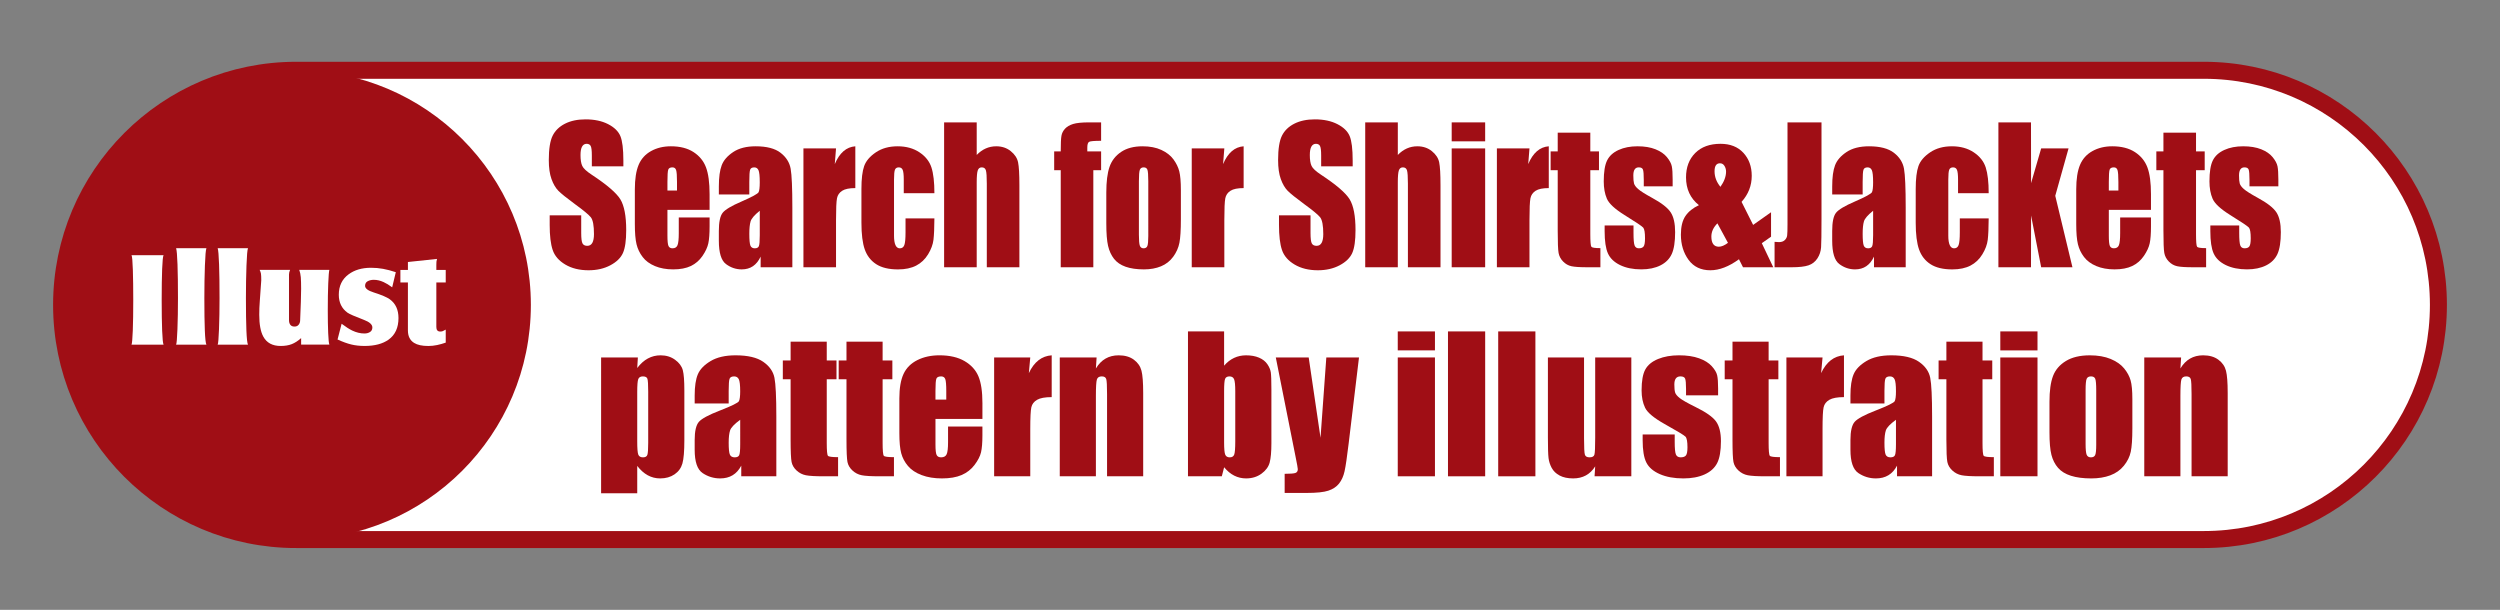
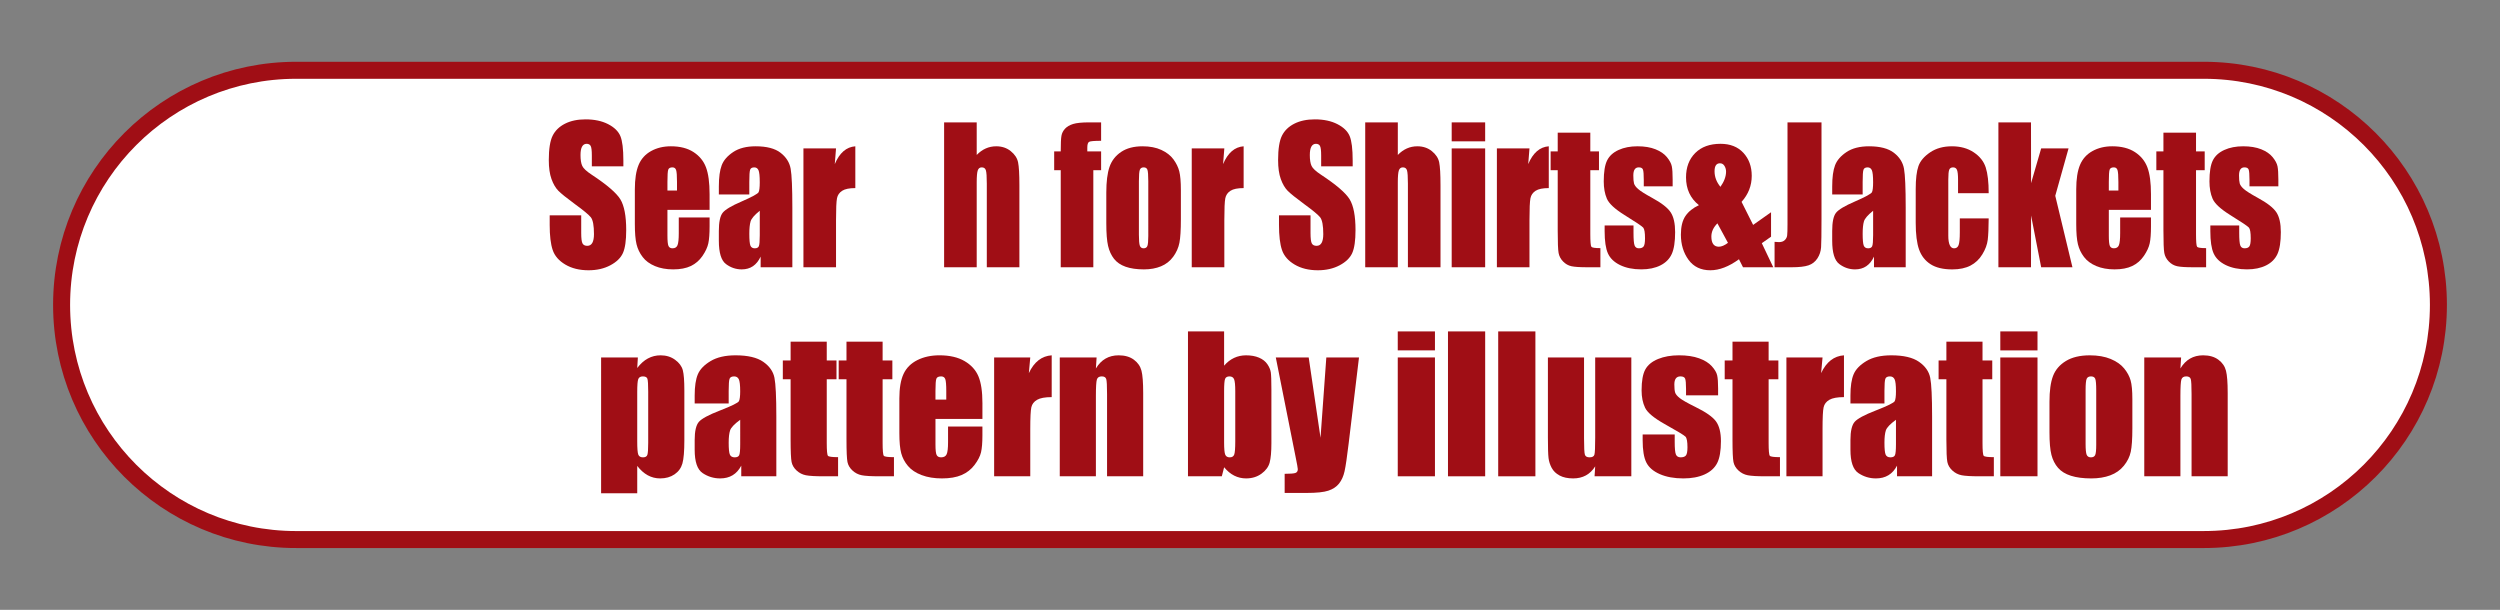
<svg xmlns="http://www.w3.org/2000/svg" version="1.1" id="レイヤー_1" width="441.101" height="107.6" viewBox="0 0 441.101 107.6" overflow="visible" enable-background="new 0 0 441.101 107.6" xml:space="preserve">
  <rect x="0" y="0" width="441.101" height="107.6" fill="#808080" stroke="none" />
  <path fill="#FFFFFF" stroke="#A00E15" stroke-width="3" d="M52.267,95.199c-22.864,0-41.399-18.535-41.399-41.399  S29.402,12.4,52.267,12.4h336.568c22.864,0,41.399,18.535,41.399,41.399s-18.535,41.399-41.399,41.399H52.267z" />
-   <circle fill="#A00E15" cx="52.267" cy="53.8" r="41.399" />
  <rect fill="none" width="441.101" height="107.6" />
  <g>
    <g>
      <path fill="#A00E15" d="M109.987,29.343h-5.563v-1.904c0-0.889-0.07-1.455-0.211-1.699c-0.141-0.243-0.375-0.365-0.704-0.365    c-0.356,0-0.627,0.164-0.81,0.49c-0.184,0.327-0.275,0.822-0.275,1.486c0,0.854,0.104,1.497,0.311,1.929    c0.197,0.433,0.76,0.953,1.688,1.563c2.662,1.755,4.338,3.196,5.029,4.322c0.689,1.127,1.035,2.942,1.035,5.448    c0,1.821-0.191,3.163-0.576,4.026c-0.384,0.863-1.126,1.587-2.227,2.171c-1.1,0.584-2.38,0.877-3.84,0.877    c-1.604,0-2.971-0.337-4.104-1.01s-1.876-1.53-2.226-2.572c-0.352-1.041-0.527-2.519-0.527-4.434v-1.672h5.563v3.114    c0,0.959,0.078,1.575,0.235,1.85c0.156,0.274,0.435,0.411,0.833,0.411s0.695-0.174,0.891-0.521    c0.193-0.348,0.291-0.865,0.291-1.551c0-1.508-0.184-2.494-0.549-2.959c-0.377-0.463-1.307-1.236-2.793-2.316    c-1.486-1.092-2.471-1.885-2.953-2.379c-0.482-0.495-0.882-1.18-1.198-2.053c-0.317-0.874-0.476-1.99-0.476-3.348    c0-1.959,0.225-3.391,0.674-4.296s1.176-1.612,2.18-2.124c1.002-0.51,2.213-0.766,3.633-0.766c1.552,0,2.874,0.279,3.967,0.838    s1.816,1.262,2.172,2.109c0.354,0.849,0.531,2.289,0.531,4.322V29.343z" />
      <path fill="#A00E15" d="M125.2,37.03h-7.438v4.537c0,0.948,0.062,1.56,0.186,1.834c0.124,0.273,0.361,0.41,0.715,0.41    c0.438,0,0.73-0.182,0.878-0.547c0.147-0.364,0.222-1.07,0.222-2.116v-2.774h5.438v1.553c0,1.299-0.074,2.297-0.221,2.994    s-0.49,1.441-1.031,2.233s-1.227,1.386-2.056,1.782c-0.83,0.396-1.87,0.594-3.122,0.594c-1.215,0-2.286-0.195-3.216-0.584    c-0.93-0.391-1.653-0.924-2.169-1.604c-0.518-0.68-0.875-1.427-1.074-2.243c-0.199-0.815-0.299-2.003-0.299-3.562v-6.113    c0-1.832,0.223-3.277,0.668-4.336c0.446-1.059,1.177-1.869,2.191-2.432c1.015-0.564,2.182-0.846,3.5-0.846    c1.611,0,2.941,0.34,3.99,1.018c1.047,0.68,1.783,1.578,2.205,2.699c0.422,1.119,0.633,2.695,0.633,4.725V37.03z M119.45,33.624    v-1.527c0-1.081-0.053-1.779-0.157-2.094s-0.319-0.473-0.644-0.473c-0.4,0-0.648,0.135-0.744,0.402s-0.143,0.988-0.143,2.164    v1.527H119.45z" />
      <path fill="#A00E15" d="M132.21,34.312h-5.375v-1.406c0-1.622,0.169-2.873,0.506-3.752s1.013-1.656,2.028-2.33    s2.335-1.012,3.958-1.012c1.945,0,3.411,0.382,4.398,1.146c0.986,0.764,1.58,1.701,1.779,2.812c0.199,1.111,0.299,3.4,0.299,6.865    v10.521h-5.594v-1.878c-0.352,0.751-0.805,1.314-1.359,1.69c-0.555,0.375-1.217,0.563-1.986,0.563c-1.006,0-1.93-0.313-2.77-0.939    c-0.84-0.627-1.26-1.998-1.26-4.114v-1.722c0-1.568,0.223-2.637,0.67-3.205c0.445-0.568,1.552-1.232,3.317-1.99    c1.889-0.822,2.899-1.375,3.032-1.658c0.133-0.285,0.199-0.863,0.199-1.736c0-1.094-0.074-1.807-0.223-2.138    s-0.396-0.497-0.742-0.497c-0.394,0-0.639,0.14-0.734,0.418c-0.096,0.279-0.145,1.002-0.145,2.17V34.312z M134.054,37.186    c-0.932,0.747-1.471,1.372-1.62,1.878c-0.149,0.504-0.224,1.23-0.224,2.177c0,1.083,0.064,1.782,0.195,2.099    c0.129,0.314,0.387,0.473,0.771,0.473c0.364,0,0.603-0.123,0.713-0.371c0.11-0.246,0.165-0.896,0.165-1.948V37.186z" />
      <path fill="#A00E15" d="M147.508,26.187l-0.219,2.766c0.834-1.978,2.042-3.024,3.625-3.141v7.375    c-1.055,0-1.829,0.158-2.323,0.475s-0.798,0.756-0.912,1.318c-0.114,0.564-0.171,1.862-0.171,3.896v8.28h-5.75V26.187H147.508z" />
-       <path fill="#A00E15" d="M164.866,34.093h-5.406v-2.407c0-0.839-0.063-1.407-0.187-1.706s-0.354-0.449-0.688-0.449    s-0.559,0.132-0.673,0.395c-0.114,0.264-0.172,0.853-0.172,1.768v9.879c0,0.746,0.087,1.307,0.259,1.68    c0.174,0.374,0.428,0.561,0.764,0.561c0.395,0,0.66-0.194,0.8-0.583s0.209-1.124,0.209-2.208v-2.49h5.094    c-0.01,1.674-0.063,2.93-0.163,3.766c-0.1,0.838-0.418,1.695-0.953,2.574c-0.537,0.879-1.236,1.542-2.1,1.989    c-0.863,0.446-1.93,0.671-3.2,0.671c-1.622,0-2.907-0.309-3.856-0.924c-0.947-0.616-1.619-1.479-2.012-2.591    c-0.395-1.11-0.591-2.688-0.591-4.73V33.33c0-1.779,0.161-3.122,0.483-4.028c0.322-0.904,1.01-1.713,2.063-2.424    s2.334-1.066,3.842-1.066c1.498,0,2.778,0.353,3.841,1.057c1.063,0.705,1.769,1.594,2.12,2.666    C164.69,30.606,164.866,32.126,164.866,34.093z" />
      <path fill="#A00E15" d="M172.331,21.593v5.746c0.492-0.51,1.025-0.891,1.599-1.146s1.187-0.382,1.84-0.382    c1.004,0,1.859,0.285,2.564,0.854c0.707,0.568,1.138,1.225,1.294,1.967s0.234,2.098,0.234,4.068v14.455h-5.75v-14.75    c0-1.222-0.054-2.006-0.163-2.354c-0.107-0.348-0.351-0.521-0.728-0.521c-0.349,0-0.585,0.18-0.707,0.537    s-0.184,1.068-0.184,2.132v14.956h-5.75V21.593H172.331z" />
      <path fill="#A00E15" d="M194.281,21.593v3.25c-1.195,0-1.9,0.061-2.115,0.182s-0.322,0.465-0.322,1.031v0.662h2.438v3.313h-1.375    v17.125h-5.75V30.03H186v-3.313h1.156c0-1.381,0.043-2.305,0.128-2.768c0.085-0.465,0.297-0.879,0.634-1.242    c0.338-0.363,0.811-0.641,1.418-0.83c0.608-0.189,1.554-0.285,2.836-0.285H194.281z" />
      <path fill="#A00E15" d="M208.354,33.552v5.133c0,1.885-0.085,3.268-0.256,4.146s-0.535,1.701-1.094,2.465    c-0.56,0.764-1.276,1.326-2.153,1.689c-0.875,0.363-1.882,0.545-3.019,0.545c-1.27,0-2.345-0.156-3.226-0.466    c-0.881-0.311-1.564-0.779-2.053-1.405c-0.488-0.627-0.836-1.385-1.044-2.275c-0.208-0.889-0.313-2.225-0.313-4.004v-5.371    c0-1.947,0.189-3.469,0.568-4.564c0.379-1.095,1.061-1.975,2.046-2.638c0.984-0.663,2.244-0.995,3.779-0.995    c1.288,0,2.394,0.213,3.317,0.64c0.923,0.427,1.636,0.981,2.138,1.667c0.502,0.684,0.846,1.39,1.03,2.116    S208.354,32.067,208.354,33.552z M202.604,31.976c0-1.072-0.052-1.748-0.154-2.027c-0.103-0.278-0.323-0.418-0.659-0.418    c-0.338,0-0.563,0.14-0.674,0.418c-0.113,0.279-0.169,0.955-0.169,2.027v9.453c0,0.989,0.056,1.633,0.169,1.934    c0.111,0.299,0.332,0.449,0.659,0.449c0.337,0,0.56-0.137,0.667-0.41s0.161-0.863,0.161-1.768V31.976z" />
      <path fill="#A00E15" d="M216.021,26.187l-0.219,2.766c0.834-1.978,2.042-3.024,3.625-3.141v7.375    c-1.055,0-1.829,0.158-2.323,0.475s-0.798,0.756-0.912,1.318c-0.114,0.564-0.171,1.862-0.171,3.896v8.28h-5.75V26.187H216.021z" />
      <path fill="#A00E15" d="M238.669,29.343h-5.563v-1.904c0-0.889-0.071-1.455-0.212-1.699c-0.141-0.243-0.375-0.365-0.703-0.365    c-0.357,0-0.627,0.164-0.811,0.49c-0.184,0.327-0.274,0.822-0.274,1.486c0,0.854,0.103,1.497,0.31,1.929    c0.197,0.433,0.76,0.953,1.688,1.563c2.661,1.755,4.337,3.196,5.028,4.322c0.69,1.127,1.036,2.942,1.036,5.448    c0,1.821-0.192,3.163-0.576,4.026s-1.126,1.587-2.227,2.171s-2.38,0.877-3.841,0.877c-1.603,0-2.971-0.337-4.104-1.01    c-1.134-0.673-1.876-1.53-2.227-2.572c-0.352-1.041-0.526-2.519-0.526-4.434v-1.672h5.563v3.114c0,0.959,0.078,1.575,0.235,1.85    c0.156,0.274,0.434,0.411,0.832,0.411s0.695-0.174,0.891-0.521c0.194-0.348,0.292-0.865,0.292-1.551    c0-1.508-0.184-2.494-0.55-2.959c-0.376-0.463-1.307-1.236-2.793-2.316c-1.486-1.092-2.471-1.885-2.953-2.379    c-0.482-0.495-0.881-1.18-1.197-2.053c-0.317-0.874-0.476-1.99-0.476-3.348c0-1.959,0.225-3.391,0.674-4.296    s1.176-1.612,2.179-2.124c1.003-0.51,2.214-0.766,3.633-0.766c1.553,0,2.875,0.279,3.967,0.838    c1.094,0.559,1.816,1.262,2.172,2.109c0.354,0.849,0.532,2.289,0.532,4.322V29.343z" />
      <path fill="#A00E15" d="M246.631,21.593v5.746c0.492-0.51,1.025-0.891,1.599-1.146s1.187-0.382,1.841-0.382    c1.004,0,1.857,0.285,2.564,0.854c0.705,0.568,1.137,1.225,1.293,1.967s0.234,2.098,0.234,4.068v14.455h-5.75v-14.75    c0-1.222-0.055-2.006-0.162-2.354c-0.109-0.348-0.352-0.521-0.729-0.521c-0.349,0-0.584,0.18-0.707,0.537    s-0.184,1.068-0.184,2.132v14.956h-5.75V21.593H246.631z" />
      <path fill="#A00E15" d="M262.042,21.593v3.344h-5.906v-3.344H262.042z M262.042,26.187v20.969h-5.906V26.187H262.042z" />
      <path fill="#A00E15" d="M269.861,26.187l-0.219,2.766c0.834-1.978,2.042-3.024,3.625-3.141v7.375    c-1.055,0-1.829,0.158-2.323,0.475s-0.798,0.756-0.912,1.318c-0.114,0.564-0.171,1.862-0.171,3.896v8.28h-5.75V26.187H269.861z" />
      <path fill="#A00E15" d="M280.595,23.405v3.313h1.531v3.313h-1.531v11.209c0,1.379,0.063,2.146,0.19,2.305s0.658,0.236,1.591,0.236    v3.375h-2.312c-1.305,0-2.236-0.061-2.795-0.182c-0.558-0.121-1.049-0.399-1.475-0.836s-0.69-0.937-0.795-1.5    c-0.104-0.563-0.155-1.886-0.155-3.969V30.03h-1.25v-3.313h1.25v-3.313H280.595z" />
      <path fill="#A00E15" d="M295.123,32.874h-5.094v-1.131c0-0.963-0.049-1.572-0.148-1.828c-0.098-0.256-0.344-0.385-0.738-0.385    c-0.319,0-0.559,0.119-0.718,0.355s-0.239,0.592-0.239,1.065c0,0.643,0.04,1.114,0.121,1.413c0.08,0.301,0.32,0.629,0.723,0.987    s1.227,0.879,2.475,1.563c1.664,0.904,2.756,1.758,3.276,2.557c0.521,0.801,0.78,1.964,0.78,3.49c0,1.705-0.199,2.992-0.598,3.86    c-0.397,0.868-1.063,1.537-1.996,2.005c-0.934,0.469-2.059,0.703-3.377,0.703c-1.459,0-2.707-0.254-3.745-0.76    s-1.751-1.191-2.14-2.056s-0.582-2.172-0.582-3.923V39.78h5.094v1.328c0,1.128,0.063,1.86,0.19,2.197    c0.127,0.338,0.378,0.506,0.755,0.506c0.404,0,0.686-0.113,0.846-0.34c0.16-0.226,0.24-0.702,0.24-1.429    c0-1-0.104-1.626-0.313-1.879c-0.218-0.253-1.33-1-3.336-2.242c-1.684-1.052-2.711-2.007-3.08-2.865s-0.553-1.876-0.553-3.056    c0-1.674,0.199-2.908,0.598-3.703c0.397-0.794,1.072-1.407,2.025-1.839s2.059-0.647,3.32-0.647c1.25,0,2.314,0.176,3.191,0.528    s1.55,0.817,2.02,1.396c0.469,0.578,0.753,1.113,0.853,1.607s0.149,1.267,0.149,2.317V32.874z" />
      <path fill="#A00E15" d="M312.484,37.45v4.312l-1.631,1.147l2.021,4.246h-5.336l-0.715-1.412c-1.779,1.296-3.463,1.943-5.053,1.943    c-1.664,0-2.947-0.615-3.846-1.846s-1.348-2.713-1.348-4.448c0-1.388,0.265-2.477,0.795-3.266    c0.529-0.788,1.324-1.431,2.387-1.925c-1.518-1.209-2.275-2.846-2.275-4.908c0-1.779,0.541-3.21,1.621-4.294    c1.082-1.084,2.57-1.626,4.467-1.626c1.707,0,3.052,0.531,4.033,1.594c0.981,1.063,1.473,2.416,1.473,4.057    c0,1.727-0.599,3.258-1.795,4.594l2.041,4.066L312.484,37.45z M304.883,42.847l-1.863-3.441c-0.711,0.717-1.066,1.491-1.066,2.323    c0,0.601,0.111,1.052,0.334,1.352s0.553,0.45,0.988,0.45C303.74,43.53,304.275,43.303,304.883,42.847z M303.553,32.965    c0.662-0.937,0.994-1.831,0.994-2.685c0-0.368-0.095-0.705-0.284-1.011s-0.454-0.458-0.796-0.458c-0.313,0-0.549,0.116-0.71,0.348    s-0.241,0.584-0.241,1.058C302.516,31.207,302.861,32.123,303.553,32.965z" />
      <path fill="#A00E15" d="M321.386,21.593v17.084c0,2.558-0.024,4.203-0.071,4.934c-0.049,0.732-0.266,1.393-0.654,1.982    c-0.387,0.59-0.911,0.997-1.57,1.223c-0.66,0.227-1.654,0.34-2.982,0.34h-3.003v-4.484c0.361,0.031,0.622,0.047,0.784,0.047    c0.428,0,0.766-0.115,1.012-0.348c0.248-0.23,0.391-0.515,0.428-0.852c0.039-0.336,0.058-0.988,0.058-1.956v-17.97H321.386z" />
      <path fill="#A00E15" d="M328.65,34.312h-5.375v-1.406c0-1.622,0.168-2.873,0.506-3.752c0.336-0.879,1.012-1.656,2.027-2.33    s2.336-1.012,3.959-1.012c1.945,0,3.41,0.382,4.398,1.146c0.986,0.764,1.58,1.701,1.779,2.812c0.199,1.111,0.299,3.4,0.299,6.865    v10.521h-5.594v-1.878c-0.352,0.751-0.805,1.314-1.359,1.69c-0.556,0.375-1.218,0.563-1.986,0.563c-1.006,0-1.93-0.313-2.77-0.939    c-0.84-0.627-1.26-1.998-1.26-4.114v-1.722c0-1.568,0.223-2.637,0.669-3.205s1.552-1.232,3.317-1.99    c1.889-0.822,2.9-1.375,3.033-1.658c0.133-0.285,0.199-0.863,0.199-1.736c0-1.094-0.074-1.807-0.223-2.138    c-0.149-0.331-0.396-0.497-0.742-0.497c-0.395,0-0.639,0.14-0.734,0.418c-0.097,0.279-0.145,1.002-0.145,2.17V34.312z     M330.494,37.186c-0.932,0.747-1.472,1.372-1.621,1.878c-0.148,0.504-0.223,1.23-0.223,2.177c0,1.083,0.064,1.782,0.194,2.099    c0.13,0.314,0.387,0.473,0.771,0.473c0.365,0,0.604-0.123,0.713-0.371c0.111-0.246,0.166-0.896,0.166-1.948V37.186z" />
      <path fill="#A00E15" d="M350.885,34.093h-5.406v-2.407c0-0.839-0.063-1.407-0.187-1.706s-0.353-0.449-0.687-0.449    c-0.335,0-0.56,0.132-0.674,0.395c-0.115,0.264-0.172,0.853-0.172,1.768v9.879c0,0.746,0.086,1.307,0.26,1.68    c0.172,0.374,0.427,0.561,0.764,0.561c0.393,0,0.659-0.194,0.799-0.583c0.139-0.389,0.209-1.124,0.209-2.208v-2.49h5.094    c-0.01,1.674-0.064,2.93-0.164,3.766c-0.1,0.838-0.417,1.695-0.953,2.574c-0.535,0.879-1.234,1.542-2.098,1.989    c-0.863,0.446-1.931,0.671-3.201,0.671c-1.622,0-2.908-0.309-3.855-0.924c-0.949-0.616-1.619-1.479-2.014-2.591    c-0.393-1.11-0.59-2.688-0.59-4.73V33.33c0-1.779,0.161-3.122,0.483-4.028c0.322-0.904,1.011-1.713,2.063-2.424    s2.332-1.066,3.841-1.066c1.498,0,2.778,0.353,3.841,1.057c1.063,0.705,1.77,1.594,2.12,2.666S350.885,32.126,350.885,34.093z" />
      <path fill="#A00E15" d="M364.975,26.187l-2.344,8.359l3.031,12.609h-5.518l-1.781-9.133l-0.014,9.133h-5.75V21.593h5.75    l0.014,10.725l1.781-6.131H364.975z" />
      <path fill="#A00E15" d="M379.519,37.03h-7.438v4.537c0,0.948,0.062,1.56,0.186,1.834c0.124,0.273,0.362,0.41,0.714,0.41    c0.438,0,0.731-0.182,0.879-0.547c0.147-0.364,0.222-1.07,0.222-2.116v-2.774h5.438v1.553c0,1.299-0.073,2.297-0.221,2.994    s-0.491,1.441-1.031,2.233c-0.541,0.792-1.226,1.386-2.056,1.782c-0.83,0.396-1.871,0.594-3.123,0.594    c-1.213,0-2.285-0.195-3.215-0.584c-0.93-0.391-1.652-0.924-2.17-1.604c-0.516-0.68-0.874-1.427-1.073-2.243    c-0.199-0.815-0.299-2.003-0.299-3.562v-6.113c0-1.832,0.223-3.277,0.669-4.336c0.445-1.059,1.176-1.869,2.19-2.432    c1.015-0.564,2.181-0.846,3.499-0.846c1.613,0,2.943,0.34,3.99,1.018c1.049,0.68,1.783,1.578,2.205,2.699    c0.422,1.119,0.634,2.695,0.634,4.725V37.03z M373.769,33.624v-1.527c0-1.081-0.053-1.779-0.157-2.094    c-0.105-0.314-0.319-0.473-0.644-0.473c-0.4,0-0.648,0.135-0.743,0.402c-0.096,0.268-0.144,0.988-0.144,2.164v1.527H373.769z" />
      <path fill="#A00E15" d="M387.467,23.405v3.313h1.531v3.313h-1.531v11.209c0,1.379,0.063,2.146,0.191,2.305    c0.127,0.158,0.656,0.236,1.59,0.236v3.375h-2.313c-1.305,0-2.236-0.061-2.793-0.182c-0.559-0.121-1.051-0.399-1.476-0.836    c-0.426-0.437-0.69-0.937-0.794-1.5c-0.104-0.563-0.156-1.886-0.156-3.969V30.03h-1.25v-3.313h1.25v-3.313H387.467z" />
      <path fill="#A00E15" d="M401.994,32.874H396.9v-1.131c0-0.963-0.049-1.572-0.148-1.828c-0.098-0.256-0.344-0.385-0.738-0.385    c-0.319,0-0.559,0.119-0.718,0.355s-0.239,0.592-0.239,1.065c0,0.643,0.04,1.114,0.121,1.413c0.08,0.301,0.32,0.629,0.723,0.987    s1.227,0.879,2.475,1.563c1.664,0.904,2.756,1.758,3.276,2.557c0.521,0.801,0.78,1.964,0.78,3.49c0,1.705-0.199,2.992-0.598,3.86    c-0.397,0.868-1.063,1.537-1.996,2.005c-0.934,0.469-2.059,0.703-3.377,0.703c-1.459,0-2.707-0.254-3.745-0.76    s-1.751-1.191-2.14-2.056s-0.582-2.172-0.582-3.923V39.78h5.094v1.328c0,1.128,0.063,1.86,0.19,2.197    c0.127,0.338,0.378,0.506,0.755,0.506c0.404,0,0.686-0.113,0.846-0.34c0.16-0.226,0.24-0.702,0.24-1.429    c0-1-0.104-1.626-0.313-1.879c-0.218-0.253-1.33-1-3.336-2.242c-1.684-1.052-2.711-2.007-3.08-2.865s-0.553-1.876-0.553-3.056    c0-1.674,0.199-2.908,0.598-3.703c0.397-0.794,1.072-1.407,2.025-1.839s2.059-0.647,3.32-0.647c1.25,0,2.314,0.176,3.191,0.528    s1.55,0.817,2.02,1.396c0.469,0.578,0.753,1.113,0.853,1.607s0.149,1.267,0.149,2.317V32.874z" />
      <path fill="#A00E15" d="M112.545,63.068l-0.111,1.862c0.569-0.752,1.196-1.313,1.88-1.682c0.686-0.371,1.434-0.556,2.244-0.556    c0.99,0,1.848,0.267,2.568,0.798c0.723,0.531,1.172,1.145,1.352,1.84c0.179,0.695,0.269,1.875,0.269,3.538v8.83    c0,1.906-0.113,3.262-0.34,4.067s-0.69,1.447-1.391,1.927s-1.546,0.719-2.536,0.719c-0.791,0-1.523-0.186-2.197-0.556    c-0.674-0.371-1.291-0.922-1.849-1.652v4.833h-6.375V63.068H112.545z M114.371,69.174c0-1.294-0.048-2.077-0.144-2.351    c-0.095-0.273-0.359-0.411-0.793-0.411c-0.424,0-0.697,0.158-0.818,0.474c-0.122,0.315-0.183,1.078-0.183,2.288v8.679    c0,1.264,0.063,2.053,0.19,2.367c0.127,0.316,0.402,0.474,0.826,0.474c0.412,0,0.67-0.145,0.77-0.435    c0.102-0.289,0.151-0.99,0.151-2.105V69.174z" />
      <path fill="#A00E15" d="M128.569,71.193h-6v-1.406c0-1.622,0.188-2.872,0.561-3.752c0.375-0.88,1.126-1.656,2.254-2.331    c1.128-0.674,2.594-1.011,4.396-1.011c2.161,0,3.789,0.382,4.887,1.146c1.096,0.764,1.755,1.701,1.977,2.813    c0.221,1.111,0.332,3.398,0.332,6.863v10.522h-6.188v-1.878c-0.392,0.751-0.896,1.314-1.516,1.689s-1.356,0.563-2.213,0.563    c-1.121,0-2.15-0.313-3.086-0.939c-0.937-0.626-1.404-1.998-1.404-4.114v-1.722c0-1.568,0.248-2.638,0.744-3.206    s1.727-1.231,3.691-1.99c2.102-0.82,3.227-1.373,3.374-1.658c0.147-0.283,0.222-0.863,0.222-1.736    c0-1.094-0.082-1.806-0.246-2.137s-0.436-0.497-0.816-0.497c-0.435,0-0.705,0.14-0.811,0.419    c-0.105,0.278-0.158,1.002-0.158,2.169V71.193z M130.601,74.067c-1.026,0.747-1.621,1.373-1.785,1.877    c-0.164,0.506-0.246,1.231-0.246,2.178c0,1.083,0.071,1.783,0.215,2.098c0.143,0.316,0.426,0.474,0.849,0.474    c0.401,0,0.663-0.124,0.785-0.37c0.122-0.248,0.183-0.897,0.183-1.949V74.067z" />
      <path fill="#A00E15" d="M145.872,60.287V63.6h1.718v3.313h-1.718V78.12c0,1.379,0.07,2.147,0.214,2.305    c0.143,0.158,0.738,0.237,1.785,0.237v3.375h-2.57c-1.451,0-2.487-0.06-3.107-0.181s-1.167-0.4-1.64-0.837    c-0.474-0.437-0.768-0.937-0.884-1.499c-0.116-0.563-0.173-1.887-0.173-3.971V66.912h-1.375V63.6h1.375v-3.313H145.872z" />
      <path fill="#A00E15" d="M155.729,60.287V63.6h1.719v3.313h-1.719V78.12c0,1.379,0.071,2.147,0.215,2.305    c0.143,0.158,0.737,0.237,1.785,0.237v3.375h-2.57c-1.451,0-2.488-0.06-3.107-0.181c-0.621-0.121-1.168-0.4-1.641-0.837    s-0.768-0.937-0.883-1.499c-0.116-0.563-0.174-1.887-0.174-3.971V66.912h-1.375V63.6h1.375v-3.313H155.729z" />
      <path fill="#A00E15" d="M173.336,73.912h-8.281v4.536c0,0.949,0.068,1.561,0.206,1.834c0.138,0.274,0.401,0.411,0.792,0.411    c0.486,0,0.811-0.183,0.975-0.547s0.246-1.069,0.246-2.116v-2.774h6.063v1.552c0,1.3-0.082,2.298-0.245,2.994    c-0.163,0.697-0.546,1.442-1.146,2.234s-1.362,1.387-2.284,1.782c-0.923,0.396-2.08,0.594-3.471,0.594    c-1.35,0-2.54-0.194-3.573-0.585c-1.033-0.389-1.837-0.924-2.411-1.603s-0.973-1.427-1.193-2.243    c-0.222-0.816-0.332-2.004-0.332-3.563v-6.112c0-1.832,0.248-3.276,0.743-4.335s1.307-1.869,2.435-2.434    c1.128-0.563,2.424-0.845,3.89-0.845c1.792,0,3.27,0.339,4.435,1.019c1.164,0.678,1.981,1.578,2.451,2.697    c0.469,1.121,0.703,2.695,0.703,4.727V73.912z M166.961,70.506v-1.527c0-1.081-0.06-1.778-0.178-2.094    c-0.119-0.315-0.361-0.473-0.727-0.473c-0.453,0-0.732,0.134-0.84,0.401c-0.108,0.268-0.162,0.99-0.162,2.165v1.527H166.961z" />
      <path fill="#A00E15" d="M181.781,63.068l-0.25,2.765c0.928-1.977,2.271-3.023,4.031-3.14v7.375c-1.171,0-2.031,0.158-2.579,0.474    c-0.548,0.316-0.886,0.756-1.013,1.32c-0.127,0.563-0.189,1.861-0.189,3.895v8.28h-6.375V63.068H181.781z" />
      <path fill="#A00E15" d="M193.485,63.068l-0.125,1.945c0.464-0.773,1.03-1.354,1.698-1.74c0.67-0.387,1.441-0.58,2.315-0.58    c1.096,0,1.991,0.259,2.687,0.774s1.143,1.166,1.344,1.951c0.199,0.785,0.3,2.094,0.3,3.926v14.692h-6.375V69.523    c0-1.442-0.048-2.321-0.144-2.638c-0.095-0.315-0.359-0.474-0.793-0.474c-0.455,0-0.742,0.182-0.857,0.545    c-0.117,0.363-0.175,1.335-0.175,2.913v14.167h-6.375V63.068H193.485z" />
      <path fill="#A00E15" d="M215.982,58.475v6.046c0.527-0.613,1.115-1.072,1.766-1.374c0.648-0.302,1.354-0.453,2.113-0.453    c0.876,0,1.636,0.138,2.279,0.411c0.645,0.273,1.135,0.658,1.473,1.152c0.338,0.496,0.541,0.98,0.609,1.453    c0.068,0.475,0.104,1.485,0.104,3.033v9.445c0,1.537-0.104,2.683-0.309,3.436c-0.206,0.753-0.688,1.406-1.447,1.959    c-0.76,0.553-1.662,0.829-2.706,0.829c-0.749,0-1.448-0.164-2.097-0.491c-0.648-0.328-1.242-0.82-1.779-1.477l-0.412,1.593h-5.969    V58.475H215.982z M217.951,69.032c0-1.084-0.069-1.791-0.208-2.123c-0.139-0.331-0.411-0.497-0.816-0.497    c-0.396,0-0.651,0.146-0.769,0.435s-0.176,1.018-0.176,2.186v9.025c0,1.127,0.066,1.848,0.2,2.162    c0.134,0.316,0.397,0.474,0.792,0.474c0.405,0,0.67-0.163,0.793-0.489c0.122-0.326,0.184-1.109,0.184-2.352V69.032z" />
      <path fill="#A00E15" d="M239.782,63.068l-1.823,15.173c-0.287,2.398-0.529,4.035-0.724,4.91c-0.194,0.874-0.518,1.596-0.97,2.164    c-0.451,0.568-1.08,0.988-1.883,1.256c-0.805,0.27-2.09,0.403-3.855,0.403h-3.862V83.6c0.982,0,1.614-0.05,1.897-0.149    c0.281-0.1,0.423-0.324,0.423-0.672c0-0.168-0.132-0.898-0.395-2.193l-3.488-17.517h5.805l2.086,14.173l1.023-14.173H239.782z" />
      <path fill="#A00E15" d="M253.183,58.475v3.344h-6.563v-3.344H253.183z M253.183,63.068v20.969h-6.563V63.068H253.183z" />
      <path fill="#A00E15" d="M262.045,58.475v25.563h-6.563V58.475H262.045z" />
      <path fill="#A00E15" d="M270.907,58.475v25.563h-6.563V58.475H270.907z" />
      <path fill="#A00E15" d="M287.832,63.068v20.969h-6.486l0.111-1.751c-0.443,0.709-0.99,1.24-1.639,1.595    c-0.649,0.354-1.396,0.531-2.24,0.531c-0.961,0-1.758-0.169-2.391-0.505c-0.634-0.338-1.101-0.785-1.401-1.344    c-0.301-0.558-0.488-1.14-0.562-1.745c-0.074-0.605-0.111-1.81-0.111-3.61v-14.14h6.375v14.261c0,1.633,0.051,2.602,0.152,2.906    c0.102,0.306,0.376,0.458,0.824,0.458c0.48,0,0.766-0.157,0.855-0.474c0.092-0.316,0.137-1.332,0.137-3.049V63.068H287.832z" />
      <path fill="#A00E15" d="M303.141,69.756h-5.656v-1.13c0-0.963-0.055-1.572-0.166-1.829c-0.109-0.257-0.385-0.385-0.826-0.385    c-0.357,0-0.625,0.118-0.803,0.355c-0.179,0.237-0.268,0.592-0.268,1.065c0,0.643,0.045,1.113,0.135,1.414    c0.089,0.299,0.357,0.629,0.806,0.986s1.367,0.879,2.758,1.563c1.854,0.906,3.071,1.758,3.651,2.559    c0.579,0.8,0.869,1.963,0.869,3.489c0,1.705-0.221,2.992-0.663,3.86c-0.442,0.869-1.182,1.537-2.218,2.006    c-1.037,0.468-2.286,0.702-3.749,0.702c-1.621,0-3.007-0.253-4.159-0.759s-1.945-1.191-2.377-2.057    c-0.432-0.864-0.646-2.172-0.646-3.922v-1.013h5.656v1.328c0,1.128,0.07,1.86,0.211,2.197s0.419,0.506,0.836,0.506    c0.447,0,0.76-0.112,0.938-0.339c0.177-0.227,0.266-0.703,0.266-1.43c0-1-0.115-1.626-0.348-1.879    c-0.242-0.252-1.478-1-3.707-2.242c-1.873-1.053-3.014-2.008-3.424-2.865s-0.615-1.877-0.615-3.056    c0-1.674,0.221-2.907,0.663-3.702s1.192-1.408,2.25-1.84s2.286-0.647,3.687-0.647c1.39,0,2.571,0.177,3.545,0.528    s1.721,0.816,2.242,1.395s0.837,1.115,0.947,1.608c0.11,0.494,0.166,1.267,0.166,2.317V69.756z" />
      <path fill="#A00E15" d="M312.057,60.287V63.6h1.719v3.313h-1.719V78.12c0,1.379,0.071,2.147,0.215,2.305    c0.143,0.158,0.737,0.237,1.785,0.237v3.375h-2.57c-1.451,0-2.488-0.06-3.107-0.181c-0.621-0.121-1.168-0.4-1.641-0.837    s-0.768-0.937-0.883-1.499c-0.116-0.563-0.174-1.887-0.174-3.971V66.912h-1.375V63.6h1.375v-3.313H312.057z" />
      <path fill="#A00E15" d="M321.57,63.068l-0.25,2.765c0.928-1.977,2.271-3.023,4.031-3.14v7.375c-1.171,0-2.031,0.158-2.579,0.474    c-0.548,0.316-0.886,0.756-1.013,1.32c-0.127,0.563-0.189,1.861-0.189,3.895v8.28h-6.375V63.068H321.57z" />
      <path fill="#A00E15" d="M332.493,71.193h-6v-1.406c0-1.622,0.187-2.872,0.562-3.752c0.373-0.88,1.125-1.656,2.253-2.331    c1.128-0.674,2.594-1.011,4.396-1.011c2.161,0,3.79,0.382,4.886,1.146c1.098,0.764,1.756,1.701,1.978,2.813    s0.332,3.398,0.332,6.863v10.522h-6.188v-1.878c-0.392,0.751-0.896,1.314-1.515,1.689c-0.619,0.375-1.357,0.563-2.214,0.563    c-1.122,0-2.15-0.313-3.087-0.939c-0.936-0.626-1.403-1.998-1.403-4.114v-1.722c0-1.568,0.248-2.638,0.745-3.206    c0.496-0.568,1.727-1.231,3.69-1.99c2.102-0.82,3.226-1.373,3.374-1.658c0.147-0.283,0.222-0.863,0.222-1.736    c0-1.094-0.082-1.806-0.246-2.137s-0.437-0.497-0.817-0.497c-0.434,0-0.703,0.14-0.809,0.419    c-0.106,0.278-0.159,1.002-0.159,2.169V71.193z M334.524,74.067c-1.026,0.747-1.621,1.373-1.785,1.877    c-0.164,0.506-0.246,1.231-0.246,2.178c0,1.083,0.071,1.783,0.214,2.098c0.143,0.316,0.426,0.474,0.85,0.474    c0.402,0,0.664-0.124,0.785-0.37c0.121-0.248,0.183-0.897,0.183-1.949V74.067z" />
      <path fill="#A00E15" d="M349.796,60.287V63.6h1.719v3.313h-1.719V78.12c0,1.379,0.071,2.147,0.214,2.305    c0.143,0.158,0.738,0.237,1.786,0.237v3.375h-2.571c-1.451,0-2.486-0.06-3.107-0.181c-0.619-0.121-1.166-0.4-1.64-0.837    s-0.768-0.937-0.884-1.499c-0.115-0.563-0.173-1.887-0.173-3.971V66.912h-1.375V63.6h1.375v-3.313H349.796z" />
      <path fill="#A00E15" d="M359.497,58.475v3.344h-6.563v-3.344H359.497z M359.497,63.068v20.969h-6.563V63.068H359.497z" />
      <path fill="#A00E15" d="M376.234,70.433v5.135c0,1.885-0.095,3.267-0.284,4.146c-0.189,0.88-0.595,1.7-1.216,2.464    s-1.42,1.327-2.393,1.69c-0.975,0.363-2.094,0.545-3.357,0.545c-1.41,0-2.605-0.155-3.584-0.466    c-0.98-0.311-1.74-0.779-2.283-1.406c-0.542-0.626-0.93-1.385-1.16-2.273c-0.232-0.891-0.348-2.225-0.348-4.005v-5.37    c0-1.948,0.211-3.47,0.632-4.564c0.421-1.096,1.179-1.975,2.274-2.639c1.095-0.663,2.495-0.995,4.201-0.995    c1.432,0,2.661,0.214,3.688,0.64c1.026,0.427,1.818,0.982,2.377,1.666c0.559,0.686,0.939,1.391,1.145,2.117    S376.234,68.948,376.234,70.433z M369.859,68.858c0-1.073-0.059-1.749-0.175-2.027c-0.116-0.279-0.366-0.419-0.747-0.419    s-0.636,0.14-0.763,0.419c-0.127,0.278-0.19,0.954-0.19,2.027v9.452c0,0.989,0.063,1.634,0.19,1.933    c0.127,0.301,0.376,0.45,0.747,0.45c0.381,0,0.633-0.137,0.755-0.41s0.183-0.862,0.183-1.768V68.858z" />
      <path fill="#A00E15" d="M384.836,63.068l-0.125,1.945c0.463-0.773,1.029-1.354,1.699-1.74c0.668-0.387,1.439-0.58,2.314-0.58    c1.096,0,1.991,0.259,2.687,0.774s1.144,1.166,1.343,1.951c0.201,0.785,0.301,2.094,0.301,3.926v14.692h-6.375V69.523    c0-1.442-0.048-2.321-0.143-2.638c-0.096-0.315-0.36-0.474-0.794-0.474c-0.456,0-0.741,0.182-0.858,0.545    c-0.115,0.363-0.174,1.335-0.174,2.913v14.167h-6.375V63.068H384.836z" />
    </g>
  </g>
  <g>
    <g>
      <path fill="#FFFFFF" d="M28.858,45.028c-0.11,0.189-0.193,0.998-0.248,2.425c-0.055,1.428-0.083,3.254-0.083,5.478    c0,2.208,0.028,4.019,0.083,5.431c0.055,1.411,0.138,2.228,0.248,2.448h-5.654c0.094-0.189,0.169-1.018,0.225-2.484    c0.055-1.467,0.082-3.272,0.082-5.418c0-2.003-0.023-3.766-0.07-5.288c-0.048-1.521-0.127-2.386-0.236-2.591H28.858z" />
      <path fill="#FFFFFF" d="M36.417,60.81h-5.344c0.094-0.189,0.172-1.101,0.234-2.733s0.094-3.451,0.094-5.455    c0-2.414-0.027-4.405-0.082-5.976c-0.055-1.569-0.137-2.521-0.246-2.852h5.348c-0.113,0.269-0.202,1.286-0.267,3.053    c-0.064,1.768-0.097,3.685-0.097,5.751c0,2.398,0.027,4.303,0.084,5.715C36.197,59.725,36.289,60.557,36.417,60.81z" />
      <path fill="#FFFFFF" d="M43.752,60.81h-5.344c0.094-0.189,0.172-1.101,0.234-2.733s0.094-3.451,0.094-5.455    c0-2.414-0.027-4.405-0.082-5.976c-0.055-1.569-0.137-2.521-0.246-2.852h5.348c-0.113,0.269-0.202,1.286-0.267,3.053    c-0.064,1.768-0.097,3.685-0.097,5.751c0,2.398,0.028,4.303,0.084,5.715S43.624,60.557,43.752,60.81z" />
      <path fill="#FFFFFF" d="M53.134,59.653c-0.568,0.503-1.125,0.86-1.67,1.072s-1.196,0.318-1.954,0.318    c-1.438,0-2.456-0.552-3.056-1.657c-0.475-0.867-0.711-2.154-0.711-3.858c0-0.789,0.031-1.586,0.095-2.391    c0.173-2.226,0.26-3.456,0.26-3.692c0-0.584-0.02-0.979-0.06-1.184c-0.039-0.205-0.113-0.419-0.225-0.64h5.367    c-0.125,0.3-0.188,0.569-0.188,0.806v8.057c0,0.348,0.079,0.624,0.237,0.83c0.158,0.205,0.403,0.308,0.735,0.308    c0.316,0,0.562-0.11,0.735-0.332c0.174-0.221,0.261-0.489,0.261-0.806c0-0.095,0.041-1.16,0.123-3.199    c0.032-0.805,0.049-1.579,0.049-2.322c0-0.9-0.02-1.583-0.059-2.049c-0.039-0.467-0.129-0.896-0.27-1.292h5.313    c-0.078,0.253-0.145,1.042-0.199,2.368c-0.055,1.325-0.082,2.92-0.082,4.782c0,1.515,0.023,2.845,0.07,3.989    s0.117,1.827,0.211,2.048h-4.984V59.653z" />
      <path fill="#FFFFFF" d="M60.275,57.122c0.727,0.55,1.351,0.95,1.872,1.2c0.726,0.346,1.444,0.519,2.155,0.519    c0.379,0,0.706-0.087,0.983-0.261c0.275-0.173,0.414-0.441,0.414-0.804c0-0.521-0.506-0.97-1.516-1.349    c-1.58-0.6-2.535-1.018-2.866-1.254c-1.026-0.742-1.54-1.799-1.54-3.171c0-1.546,0.576-2.745,1.728-3.597    c1.042-0.772,2.359-1.159,3.953-1.159c0.726,0,1.436,0.063,2.13,0.188c0.694,0.127,1.443,0.323,2.248,0.591l-0.639,2.671    c-0.552-0.41-1.057-0.718-1.514-0.923c-0.584-0.269-1.16-0.402-1.728-0.402c-0.41,0-0.769,0.083-1.077,0.249    c-0.307,0.165-0.461,0.438-0.461,0.816c0,0.458,0.505,0.845,1.514,1.16c1.389,0.441,2.334,0.845,2.84,1.207    c1.024,0.742,1.537,1.847,1.537,3.314c0,1.705-0.584,2.976-1.752,3.813c-1.042,0.741-2.447,1.112-4.215,1.112    c-0.868,0-1.658-0.087-2.368-0.261s-1.516-0.466-2.415-0.877L60.275,57.122z" />
      <path fill="#FFFFFF" d="M70.645,49.841v-2.219h1.328v-1.394l5.134-0.544c-0.053,0.173-0.085,0.335-0.099,0.484    c-0.013,0.149-0.02,0.335-0.02,0.556c0,0.157,0,0.311,0,0.461c0,0.149,0,0.295,0,0.437h1.656v2.219h-1.656v7.85    c0,0.538,0.229,0.807,0.687,0.807c0.173,0,0.323-0.024,0.449-0.073s0.3-0.14,0.521-0.271v2.297    c-0.489,0.175-0.993,0.316-1.515,0.428c-0.52,0.11-1.041,0.166-1.561,0.166c-1.089,0-1.925-0.182-2.508-0.545    c-0.727-0.458-1.089-1.192-1.089-2.202v-8.456H70.645z" />
    </g>
  </g>
</svg>